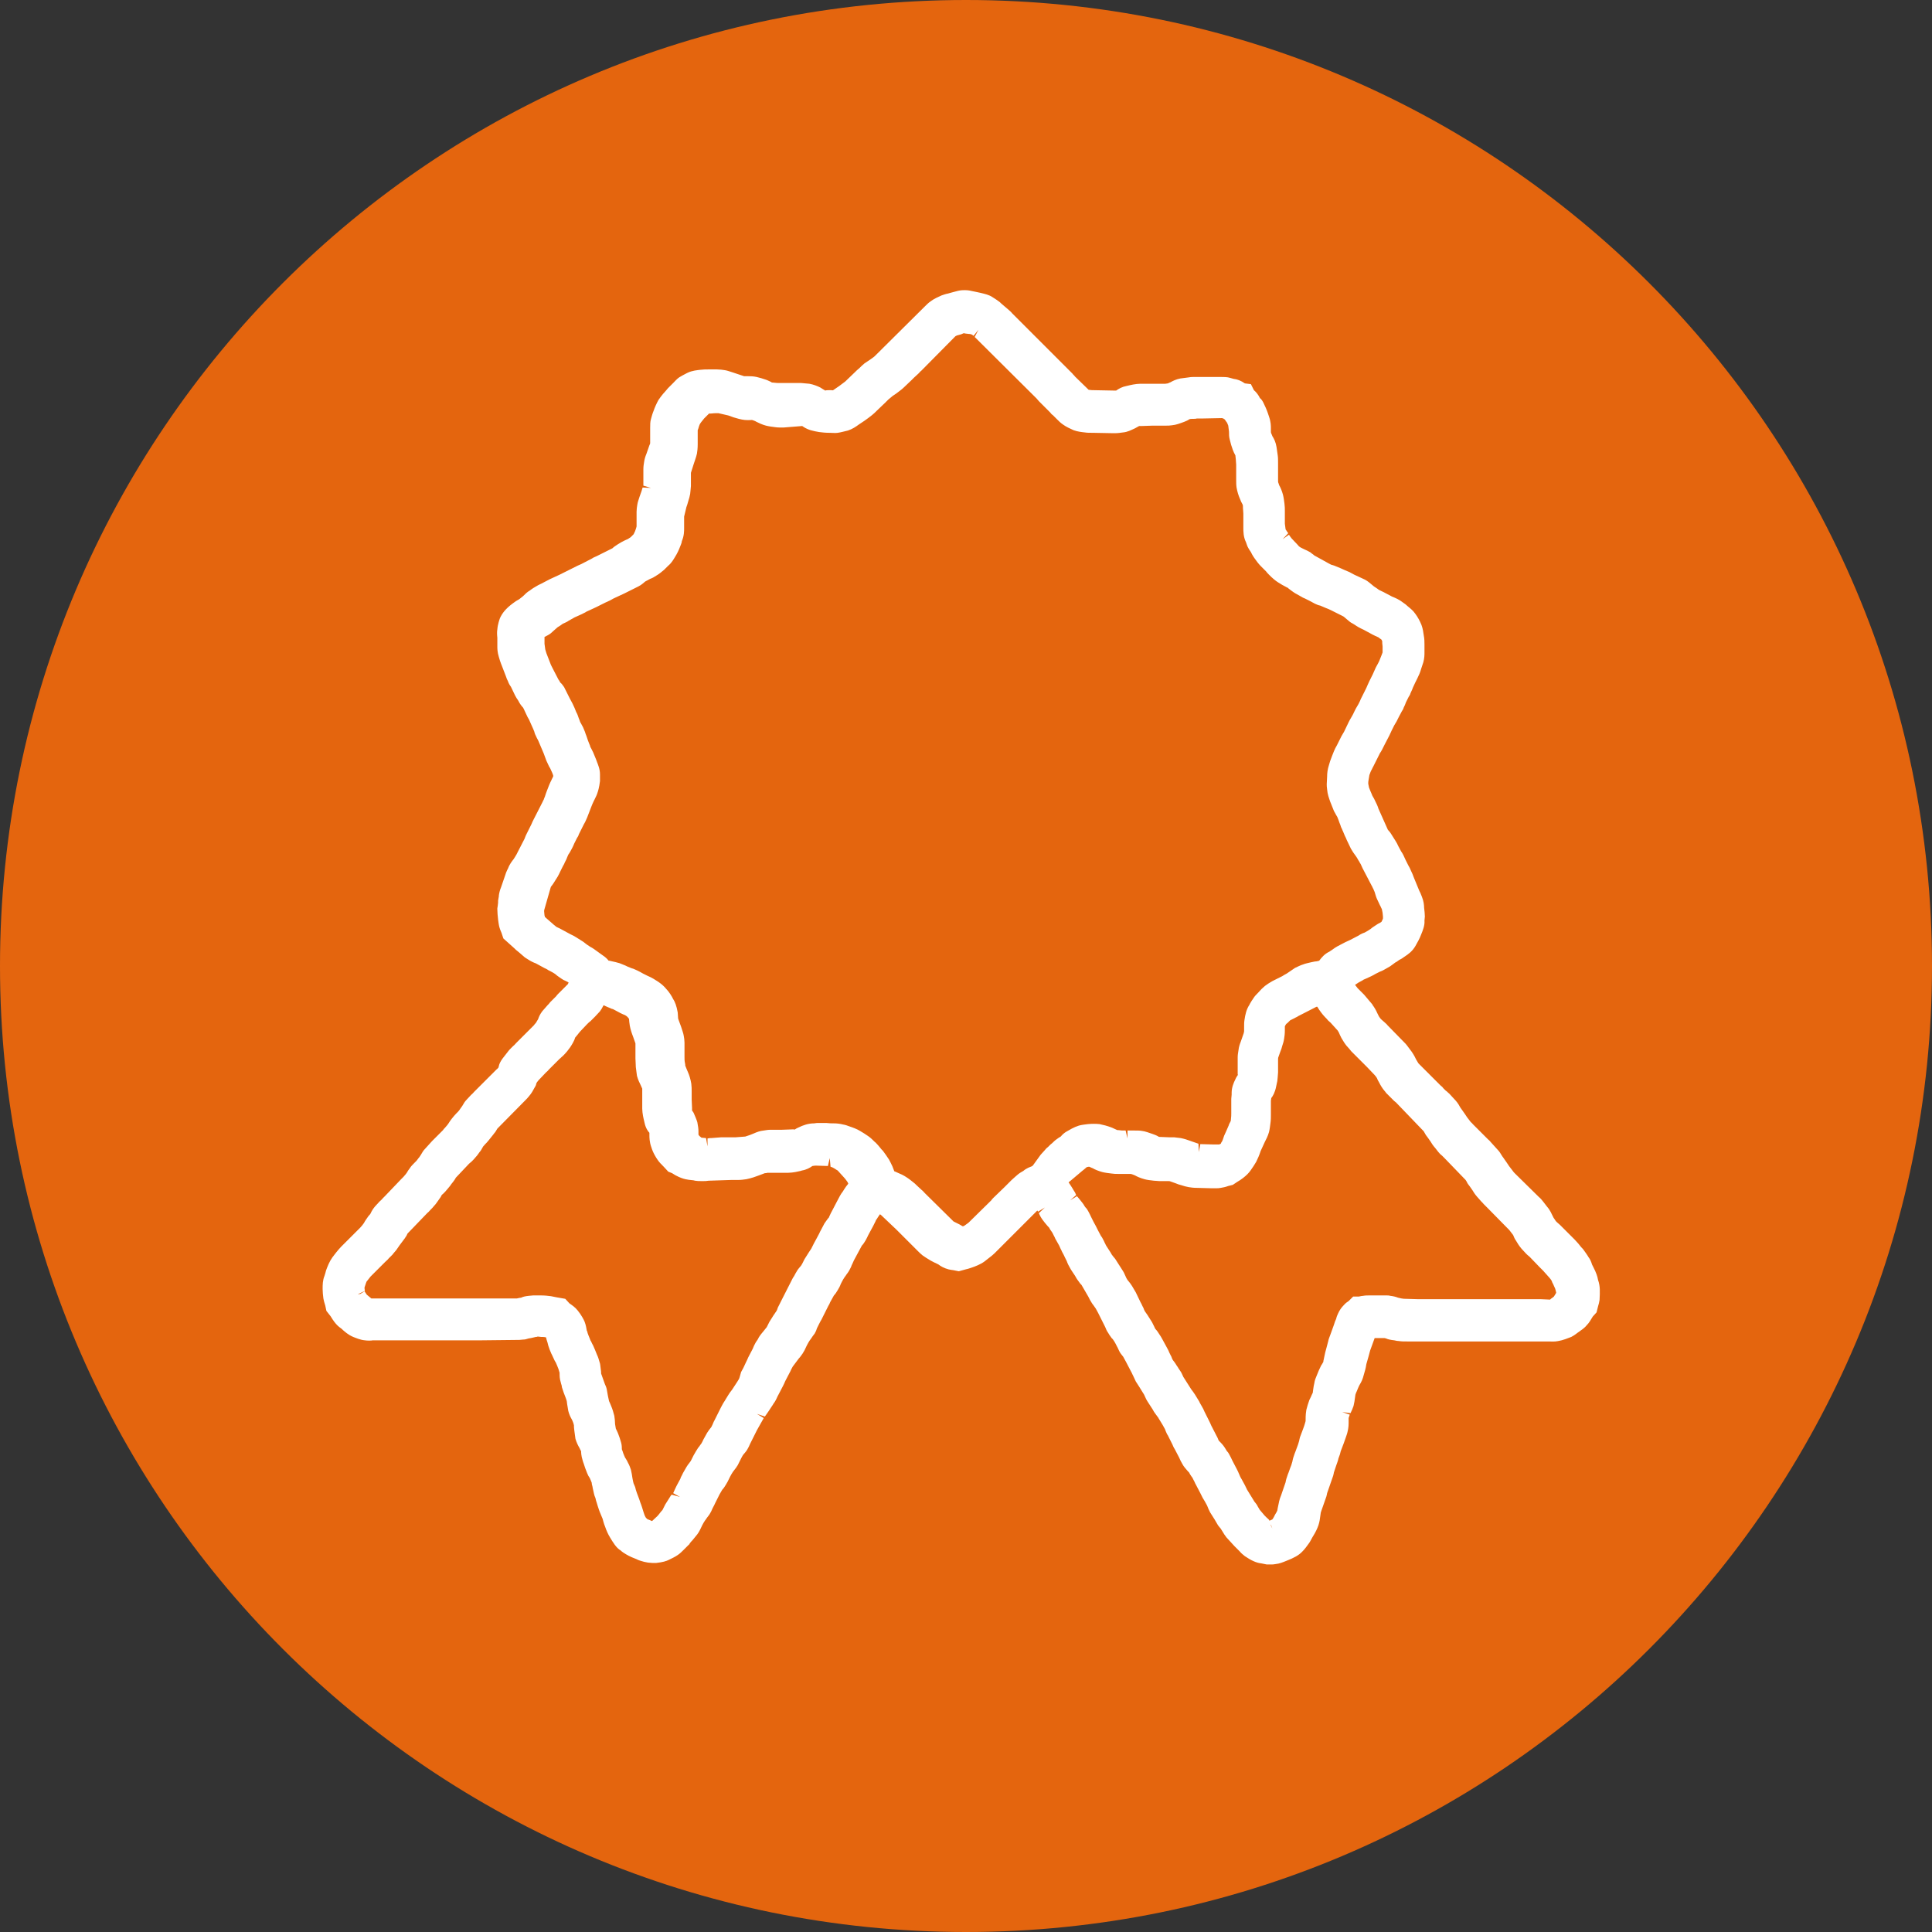
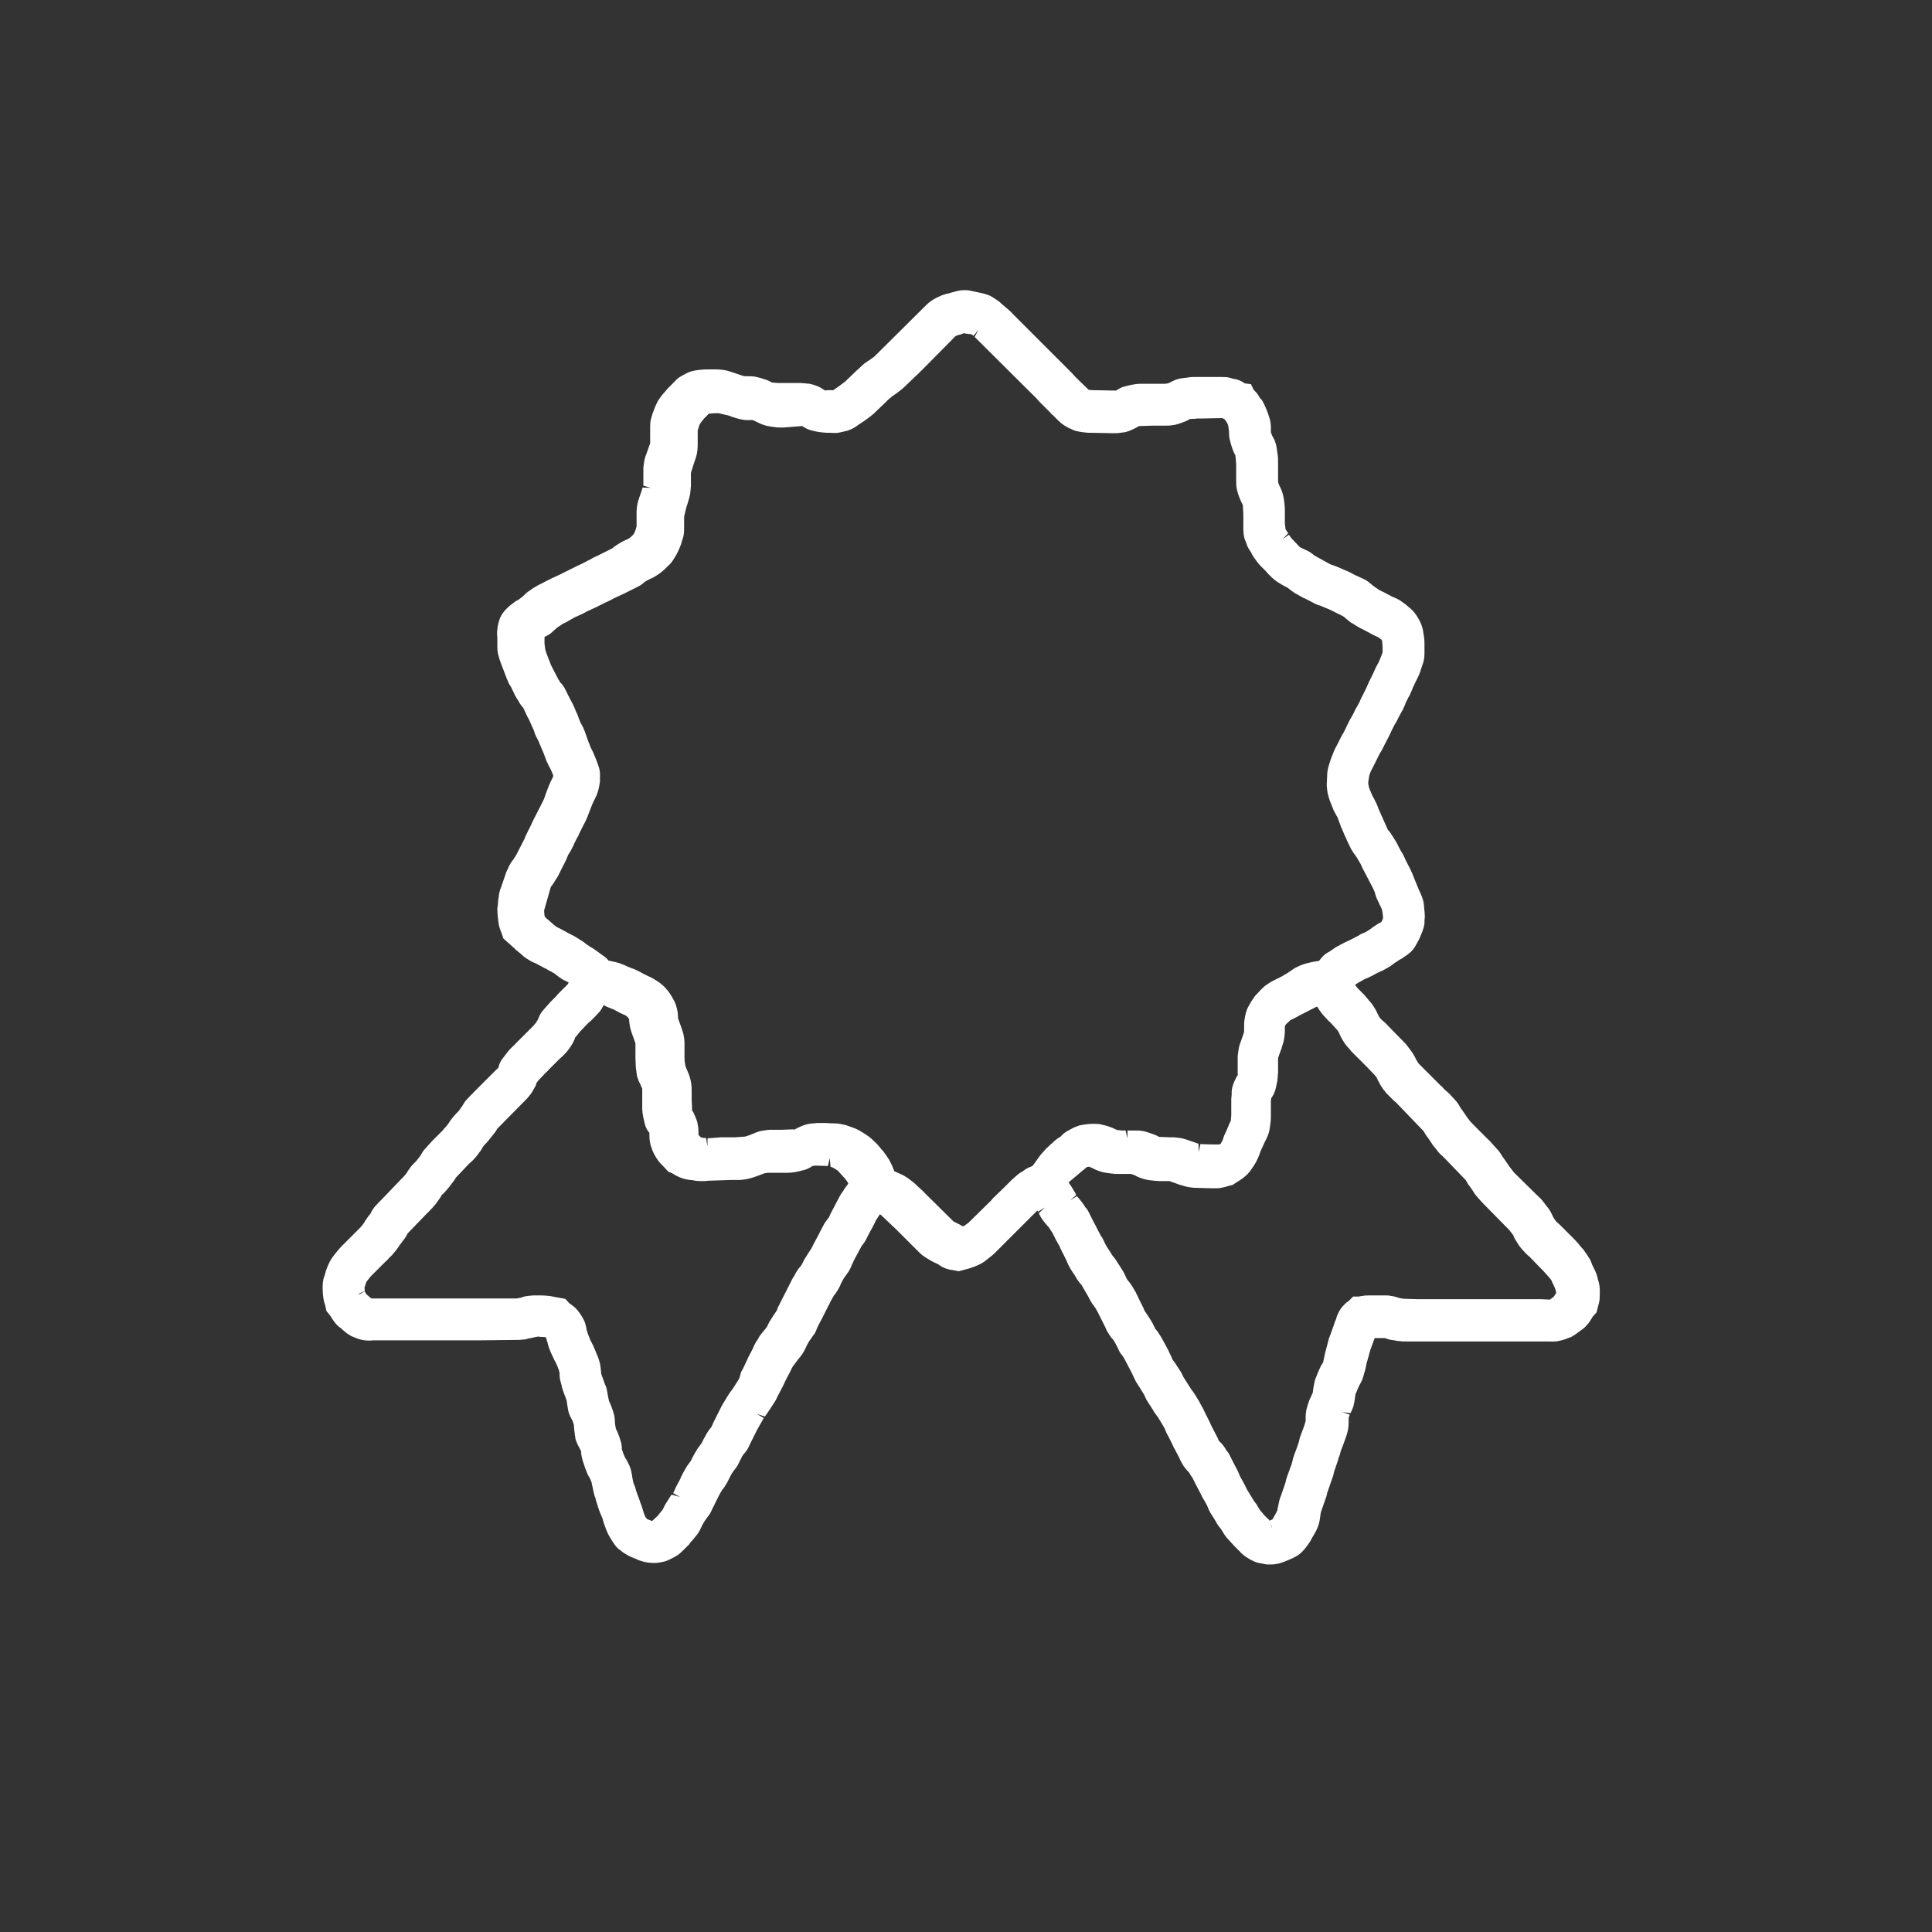
<svg xmlns="http://www.w3.org/2000/svg" version="1.1" baseProfile="tiny" id="Vrstva_1" x="0px" y="0px" viewBox="0 0 512 512" overflow="scroll" xml:space="preserve">
  <rect x="0" y="0" width="512" height="512" fill="#333333" stroke="none" />
  <g>
    <g>
-       <path fill="#E4650E" d="M512,256c0,141.4-114.6,256-256,256C114.6,512,0,397.4,0,256C0,114.6,114.6,0,256,0    C397.4,0,512,114.6,512,256z" />
-     </g>
+       </g>
    <path fill="#FFFFFF" d="M423.5,339.2c-0.1-0.5-0.2-1-0.4-1.5c-0.2-0.6-0.5-1.2-0.8-1.8l-0.4-0.8c-0.2-0.7-0.5-1.4-0.9-1.9   c-0.4-0.7-1-1.5-1.5-2.2c-0.3-0.3-0.6-0.6-0.8-0.9l-0.4-0.5c-0.3-0.3-0.6-0.7-1-1.1l-3.1-3.1c-0.2-0.2-0.5-0.5-0.8-0.8l-0.8-0.7   c-0.2-0.2-0.4-0.4-0.5-0.6c-0.1-0.2-0.2-0.3-0.4-0.6l-0.2-0.4c-0.3-0.6-0.7-1.6-1.5-2.5l-1-1.3c-0.4-0.5-0.7-0.9-1.2-1.3l-6.3-6.2   c-0.2-0.2-0.5-0.5-0.6-0.7l-1-1.3c-0.2-0.3-0.4-0.6-0.6-0.9c-0.2-0.3-0.5-0.7-0.7-1c-0.1-0.2-0.3-0.4-0.5-0.7   c-0.4-0.7-0.8-1.3-1.2-1.7l-1.9-2.1c-0.2-0.3-0.5-0.5-0.7-0.7l-3.9-3.9c-0.2-0.2-0.4-0.5-0.6-0.6l-1-1.3c-0.2-0.3-0.4-0.6-0.6-0.9   l-1.2-1.7c-0.2-0.4-0.6-1.1-1.2-1.8l-1.2-1.3c-0.3-0.3-0.5-0.6-0.8-0.8c-0.2-0.2-0.5-0.5-0.7-0.6l-0.6-0.6   c-0.2-0.3-0.4-0.5-0.7-0.7l-5.9-5.9l-0.6-1c-0.2-0.4-0.5-1.1-1.2-2.1c-0.4-0.5-0.8-1.1-1.2-1.6c-0.2-0.3-0.5-0.6-0.8-0.9l-4.4-4.5   c-0.2-0.3-0.5-0.5-0.8-0.8l-0.8-0.7c-0.2-0.2-0.4-0.4-0.5-0.6c-0.1-0.1-0.2-0.3-0.3-0.5l-0.3-0.6c-0.3-0.7-0.7-1.4-1.2-2.1   c-0.1-0.1-0.1-0.1-0.1-0.2l0,0l-2.2-2.6l0,0c-0.2-0.2-0.5-0.5-0.9-0.9l-0.8-0.8l-0.7-0.9c0,0,0,0,0,0l0.9-0.6   c0.5-0.3,1-0.5,1.4-0.8l0.7-0.3c0.4-0.2,0.9-0.4,1.3-0.6c0.4-0.2,0.8-0.4,1.1-0.6l1.2-0.6c0.6-0.2,1.1-0.5,1.8-0.9   c0.6-0.3,1.2-0.7,1.7-1.1c0.3-0.2,0.6-0.5,0.9-0.6l0.7-0.5c0.4-0.2,0.8-0.4,1.3-0.8c1.1-0.7,2.2-1.5,3-2.9c0.5-0.9,1.1-1.9,1.5-3   c0.5-1.2,1-2.5,0.9-3.7c0-0.4,0.1-0.8,0.1-1.1c0-0.7-0.1-1.5-0.2-2.4c0-0.6-0.1-1.7-0.6-2.9c-0.2-0.6-0.5-1.2-0.7-1.6l-1.4-3.4   c-0.2-0.6-0.5-1.3-0.8-1.9c-0.2-0.5-0.4-0.9-0.7-1.4l-0.7-1.4c-0.2-0.4-0.4-0.9-0.6-1.3c-0.2-0.4-0.4-0.7-0.6-1l-0.7-1.3   c-0.2-0.5-0.5-1-0.8-1.5c-0.4-0.6-0.8-1.3-1.2-1.9c-0.2-0.3-0.4-0.6-0.8-1l-2.5-5.6c-0.2-0.7-0.5-1.3-0.8-1.9   c-0.2-0.5-0.5-1-0.8-1.5l-0.2-0.5c-0.2-0.5-0.5-1.1-0.7-1.7l-0.2-1c0-0.3,0-0.7,0.1-1.1l0.2-1.2c0.2-0.6,0.4-1.1,0.7-1.6   c0.1-0.2,0.1-0.3,0.3-0.6l1.8-3.6c0.2-0.3,0.4-0.6,0.6-1c0.2-0.4,0.4-0.8,0.6-1.2l1.3-2.5c0.2-0.4,0.4-0.9,0.6-1.3l0.7-1.4   c0.2-0.3,0.4-0.7,0.6-1c0.2-0.4,0.4-0.8,0.6-1.2l0.8-1.5c0.2-0.3,0.4-0.6,0.5-1c0.2-0.4,0.4-0.8,0.6-1.4l0.7-1.4   c0.2-0.3,0.4-0.6,0.5-1c0.2-0.5,0.5-1,0.6-1.4l0.6-1.3c0.2-0.4,0.4-0.8,0.6-1.2c0.4-0.8,0.8-1.7,1-2.5c0.2-0.5,0.3-1,0.6-1.8   c0.3-1.1,0.3-2,0.3-2.7c0-0.6,0-1.1,0-2c0-0.7,0-1.5-0.2-2.5c-0.1-0.7-0.2-1.6-0.6-2.7c-0.4-1-1-2.1-1.6-2.9c-0.6-0.9-1.4-1.5-2-2   c-0.4-0.4-0.8-0.7-1.4-1.1c-0.9-0.7-1.8-1.1-2.8-1.5l-1.7-0.9c-0.3-0.2-0.6-0.3-1.2-0.6c-0.2-0.1-0.4-0.2-0.6-0.3l-0.4-0.3   c-0.3-0.2-0.6-0.4-0.9-0.6l-0.6-0.5c-0.4-0.3-1-0.9-1.8-1.3c-0.5-0.2-1-0.5-1.5-0.7l-1.3-0.6c-0.4-0.2-0.9-0.5-1.3-0.7   c-0.7-0.3-1.5-0.6-2.3-1l-1.7-0.7c-0.3-0.1-0.6-0.2-0.7-0.2c-0.2-0.1-0.5-0.2-0.8-0.4l-3.8-2.1c-0.3-0.3-0.7-0.5-1-0.8   c-0.5-0.3-1.1-0.6-1.8-0.9l-0.6-0.3c-0.2-0.1-0.4-0.2-0.5-0.3c-0.2-0.1-0.3-0.3-0.4-0.4l-1.7-1.8c-0.2-0.3-0.5-0.6-0.7-1l-1.7,1.2   l1.5-1.6l-0.3-0.4c-0.2-0.3-0.3-0.5-0.4-0.6l-0.2-1.5c0-0.4,0-0.9,0-1.1l0-2.2c0-0.6,0-1.3-0.1-2c-0.1-0.8-0.2-1.6-0.4-2.4   c-0.3-1.1-0.7-2-1-2.5l-0.2-0.6c-0.1-0.2-0.1-0.3-0.1-0.8l0-1.3c0-0.4,0-0.8,0-1.2l0-2c0-0.7,0-1.5-0.1-2.1   c-0.1-0.7-0.2-1.4-0.3-2.1c-0.2-1.3-0.7-2.3-1.1-2.9l-0.2-0.5c-0.1-0.2-0.2-0.4-0.2-0.7l0-0.9c0-0.6,0-1.7-0.5-3.1l-0.3-0.9   c-0.3-0.9-0.8-2-1.2-2.8c-0.2-0.4-0.5-0.9-0.9-1.2c-0.4-0.8-0.9-1.5-1.6-2.1l-0.8-1.6l-1.6-0.2c-1-0.7-2-1.1-3-1.2   c-0.6-0.2-1.1-0.3-1.5-0.4c-0.7-0.1-1.5-0.1-2.5-0.1l-4.4,0c-0.4,0-0.9,0-1.3,0l-0.5,0c-0.5,0-1.1,0-1.6,0.1   c-0.8,0.1-1.6,0.2-2.3,0.3c-1.1,0.2-2.1,0.7-2.6,1c-0.1,0-0.2,0.1-0.7,0.3l-0.7,0.1l-2.7,0c-0.6,0-1.1,0-1.6,0l-0.8,0   c-0.4,0-0.8,0-1.5,0c-0.6,0-1.3,0.1-1.9,0.2c-0.5,0.1-1,0.2-1.8,0.4c-1.1,0.2-2,0.7-2.7,1.2c-0.2,0-0.5,0-0.8,0l-5.2-0.1   c-0.3,0-0.7,0-1.3-0.1l-3.6-3.5c-0.2-0.3-0.5-0.5-0.7-0.8l-16-16c-0.2-0.3-0.5-0.5-0.8-0.8l-1.4-1.2c-0.2-0.2-0.5-0.4-0.7-0.6   l-0.3-0.3l0,0c-0.5-0.4-1.1-0.8-1.9-1.3c-1-0.7-2.1-0.9-3.3-1.2c-0.5-0.1-1-0.2-1.4-0.3l-0.5-0.1c-0.5-0.1-1.2-0.3-2-0.3l-0.5,0   c-0.7,0-1.3,0.1-2,0.3c-0.5,0.1-1,0.3-1.5,0.4l-0.7,0.2c-0.6,0.1-1.1,0.3-1.7,0.5c-0.9,0.4-2,0.9-2.8,1.5c-0.6,0.4-1.1,0.9-1.6,1.4   l-13.3,13.2c-0.3,0.3-0.7,0.5-1.2,0.9c-0.5,0.3-1,0.7-1.5,1c-0.5,0.4-1,0.9-1.4,1.3c-0.4,0.3-0.8,0.7-1.1,1l-2.6,2.5   c-0.4,0.3-0.9,0.7-1.6,1.2l-1.6,1.1c-0.1,0-0.2,0.1-0.4,0l-0.7,0c-0.3,0-0.7,0-1,0.1c-0.4-0.2-0.8-0.5-1.3-0.8   c-0.8-0.4-1.8-0.8-2.9-1c-0.7-0.1-1.5-0.1-2.2-0.2l-0.7,0l-2.6,0l-2.5,0c-0.4,0-0.8,0-1.5-0.1c-0.3,0-0.5,0-0.7-0.2   c-0.5-0.2-1-0.5-1.4-0.6c-0.8-0.3-1.6-0.5-2.4-0.7c-0.9-0.2-1.7-0.2-2.3-0.2l-1,0l-3-1c-0.7-0.2-1.4-0.5-2.1-0.6   c-0.6-0.1-1.4-0.2-2.1-0.2h-0.5c-0.4,0-0.8,0-1.1,0l-0.7,0c-0.6,0-1.3,0-2.1,0.1c-0.8,0.1-2.2,0.2-3.4,0.8l-0.4,0.2   c-0.6,0.3-1.3,0.7-1.8,1c-0.6,0.4-1.1,1-1.6,1.5l-1.4,1.4c-0.3,0.4-0.6,0.7-1.3,1.5c-0.4,0.5-0.8,1-1.2,1.6c-0.5,0.9-1,2-1.3,2.9   c-0.3,0.7-0.5,1.5-0.7,2.2c-0.2,0.7-0.2,1.5-0.2,2.3c0,0.4,0,0.9,0,1.2v0.5l0,2.3c0,0.2-0.1,0.4-0.2,0.6l-0.8,2.3   c-0.3,0.7-0.5,1.4-0.6,2.1c-0.1,0.6-0.2,1.2-0.2,2c0,0.3,0,0.7,0,1.2v0.6l0,1.9c0,0.2,0,0.5,0,0.6l2,0.6l-2.2-0.1   c-0.1,0.3-0.2,0.6-0.3,1l-0.5,1.4c-0.2,0.7-0.5,1.4-0.6,2.1c-0.1,0.6-0.2,1.3-0.2,1.9c0,0.4,0,0.9,0,1.3v0.5l0,2.1   c-0.1,0.3-0.1,0.5-0.2,0.7c-0.1,0.4-0.3,0.8-0.5,1.2c0,0.1-0.1,0.2-0.2,0.3c-0.2,0.2-0.4,0.4-0.6,0.6c-0.2,0.2-0.5,0.3-0.7,0.5   c-0.3,0.1-0.6,0.3-0.9,0.4c-0.6,0.3-1.2,0.6-1.8,1c-0.6,0.4-1.1,0.7-1.5,1.1l-4.2,2.1c-0.4,0.2-0.8,0.3-1.2,0.6l-2.5,1.3   c-0.4,0.2-0.8,0.4-1.3,0.6l-3.6,1.8c-0.4,0.2-0.8,0.4-1.2,0.6l-1.3,0.6c-0.4,0.2-0.9,0.4-1.3,0.6l-2.3,1.2c-0.5,0.2-1,0.5-1.5,0.8   c-0.4,0.2-0.8,0.5-1.1,0.7l-0.4,0.3c-0.7,0.4-1.2,0.9-1.8,1.5l-1,0.8c-0.6,0.3-1.2,0.7-1.7,1.1c-1.9,1.4-2.8,2.6-3.4,3.9   c-0.1,0.3-0.6,1.6-0.7,3c-0.1,0.6-0.1,1.3,0,2.2c0,0.5,0,1.1,0,1.9l0,0.4c0,0.6,0,1.5,0.4,2.8l0.3,1c0.2,0.6,0.4,1.1,0.6,1.6l1,2.6   c0.1,0.4,0.3,0.8,0.5,1.2c0.2,0.6,0.5,1.1,0.8,1.5l1.1,2.3c0.2,0.3,0.3,0.6,0.6,1l0.2,0.3c0.5,1,1,1.6,1.3,1.9   c0.1,0.2,0.2,0.3,0.4,0.8l0.8,1.7c0.1,0.2,0.3,0.5,0.4,0.7c0.3,0.6,0.5,1.2,0.8,1.8c0.2,0.4,0.4,0.9,0.6,1.4   c0.1,0.5,0.3,0.9,0.5,1.3c0.2,0.5,0.5,0.9,0.6,1.2l1.4,3.3c0.2,0.6,0.5,1.3,0.7,1.9c0.2,0.5,0.5,1,0.7,1.5l0.3,0.5   c0.2,0.5,0.5,1,0.7,1.6l0.1,0.3l0,0.3c-0.1,0.1-0.1,0.2-0.2,0.4c-0.2,0.3-0.3,0.7-0.5,1c-0.3,0.6-0.5,1.2-0.7,1.7   c-0.1,0.3-0.3,0.7-0.5,1.3l-0.2,0.6c-0.1,0.4-0.3,0.7-0.4,1.1c-0.1,0.2-0.2,0.3-0.3,0.6l-2.4,4.7c-0.2,0.4-0.4,0.8-0.6,1.3   l-1.2,2.4c-0.2,0.4-0.4,0.8-0.6,1.4l-1.8,3.5c-0.1,0.2-0.2,0.4-0.3,0.6c-0.2,0.4-0.5,0.8-0.8,1.3c-0.4,0.5-1.1,1.4-1.5,2.5   l-0.2,0.4c-0.1,0.3-0.3,0.6-0.4,1l-1.2,3.5c-0.3,0.7-0.5,1.5-0.6,2.2c0,0,0,0.1,0,0.1l0,0.1c-0.1,0.4-0.1,0.8-0.2,1.2l0,0.5   c0,0.3-0.1,0.6-0.1,0.9l-0.1,0.6l0,0c0,0.1,0,0.2,0,0.3c0,0.8,0.1,1.7,0.2,2.7c0.1,0.7,0.2,1.6,0.4,2.2c0.1,0.4,0.3,0.8,0.5,1.3   l0.5,1.5l2.9,2.6c0.3,0.3,0.6,0.6,0.9,0.8c0.4,0.3,0.8,0.7,1.4,1.2c0.4,0.4,0.9,0.7,1.4,1c0.6,0.4,1.4,0.8,2,1l2.2,1.2   c0.4,0.2,0.7,0.3,1.1,0.6c0.2,0.1,0.4,0.2,0.6,0.3c0.4,0.2,0.9,0.5,1.2,0.7l0.6,0.5c0.3,0.2,0.7,0.5,1,0.7c0.4,0.3,0.8,0.5,1.3,0.7   l0.4,0.2c0.1,0.1,0.2,0.1,0.3,0.2c-0.1,0.1-0.1,0.2-0.2,0.4l-2.5,2.5c-0.2,0.2-0.5,0.5-0.6,0.7l-1.3,1.3c-0.1,0.1-0.1,0.1-0.2,0.2   l-0.1,0.1c-0.2,0.3-0.5,0.6-0.7,0.8l-1.4,1.6l0,0c-0.6,0.8-0.9,1.5-1.1,2.1l-0.6,1c-0.2,0.2-0.4,0.4-0.5,0.6l-0.9,0.9   c-0.2,0.2-0.5,0.5-0.7,0.7l-3.1,3.1c-0.3,0.3-0.5,0.6-0.8,0.8l-0.6,0.6c-0.3,0.3-0.6,0.6-0.8,0.9c-0.4,0.5-0.8,1-1.4,1.8   c-0.6,0.8-0.9,1.5-1,2l-0.1,0.4c-0.2,0.2-0.3,0.4-0.5,0.5l-5.2,5.2c-0.3,0.3-0.5,0.5-0.7,0.7c-0.3,0.3-0.5,0.6-0.8,0.8l-1.3,1.4   c-0.4,0.4-0.7,0.9-1.1,1.6l-0.5,0.7c-0.2,0.3-0.4,0.6-0.6,0.8c-0.2,0.2-0.3,0.3-0.5,0.5c-0.4,0.4-0.8,0.9-1.2,1.4   c-0.3,0.4-0.6,0.8-0.9,1.3l-0.3,0.4c-0.2,0.2-0.4,0.5-0.6,0.7c-0.2,0.2-0.4,0.4-0.5,0.6l-2.1,2.1c-0.3,0.3-0.5,0.5-0.8,0.8   l-1.9,2.1c-0.4,0.4-0.7,0.9-1.1,1.6l-0.4,0.6c-0.3,0.3-0.5,0.7-0.8,1l-0.5,0.5c-0.4,0.4-0.9,0.9-1.2,1.4c-0.3,0.4-0.6,0.8-0.8,1.2   l-0.3,0.4c-0.2,0.2-0.4,0.5-0.6,0.7c-0.2,0.2-0.4,0.4-0.6,0.6L102,317c-0.2,0.2-0.4,0.4-0.6,0.6c-0.2,0.3-0.5,0.5-0.8,0.8l-1.2,1.3   c-0.5,0.6-0.9,1.2-1.2,1.9c-0.1,0.2-0.3,0.4-0.5,0.6l-0.7,1c-0.2,0.3-0.4,0.6-0.6,1c-0.1,0.1-0.2,0.2-0.3,0.4l-0.6,0.7   c-0.2,0.2-0.4,0.4-0.6,0.6l-2.7,2.7c-0.2,0.2-0.5,0.5-0.6,0.6l-1.2,1.2c-0.4,0.4-0.8,0.9-1.3,1.5c-0.2,0.3-0.5,0.6-1,1.3   c-0.8,1.1-1.3,2.4-1.7,3.5c-0.1,0.4-0.2,0.8-0.4,1.4c-0.5,1.2-0.5,2.4-0.5,3.5c0,0.8,0.1,1.7,0.2,2.5c0.1,0.5,0.2,1,0.5,1.9   l0.3,1.4l1.1,1.4c0.3,0.5,0.8,1.3,1.4,2c0.6,0.7,1.2,1.1,1.6,1.4l0.3,0.3c0.5,0.4,1.3,1.2,2.7,1.8c0.8,0.3,1.9,0.8,3.1,0.9   c0.6,0.1,1.7,0.1,2.1,0c0.6,0,1.3,0,1.8,0l27,0l9.2-0.1c0.6,0,1.2,0,1.8-0.1c0.5,0,0.9-0.1,1.5-0.3c0.8-0.1,1.4-0.3,1.9-0.4   c0.2,0,0.3,0,0.5-0.1l0.9,0.1c0.4,0,0.8,0,1.2,0.1l0.1,0c0.1,0.4,0.2,0.9,0.4,1.4l0.2,0.8c0.2,0.7,0.5,1.4,0.8,2.1l0.2,0.4   c0.2,0.5,0.5,1,0.7,1.5l0.3,0.5c0.2,0.5,0.5,1.1,0.7,1.7c0.1,0.3,0.2,0.6,0.3,1v0.2c0,0.5,0,1.4,0.3,2.3l0.1,0.4   c0.1,0.3,0.2,0.6,0.2,0.9c0.2,0.5,0.3,1,0.5,1.5l0.5,1.3c0.1,0.3,0.2,0.5,0.3,0.9l0.1,0.8c0.1,0.6,0.2,1.2,0.3,1.8   c0.2,0.8,0.5,1.5,0.9,2.2l0.2,0.4c0.2,0.4,0.3,0.8,0.4,1.2c0,0.3,0,0.7,0.1,1.4c0.1,0.7,0.2,1.5,0.3,2.2c0.3,1,0.7,1.8,1,2.3   l0.2,0.4c0.1,0.3,0.3,0.6,0.3,0.5c0,0.4,0,1.2,0.4,2.5c0.1,0.3,0.2,0.7,0.3,0.9c0.2,0.7,0.5,1.5,0.9,2.5c0.2,0.5,0.4,0.9,0.7,1.3   l0.3,0.7c0.1,0.2,0.1,0.3,0.2,0.5c0,0.3,0.1,0.7,0.2,1c0.1,0.7,0.3,1.3,0.4,1.9c0.1,0.4,0.2,0.8,0.4,1.2c0.1,0.3,0.1,0.6,0.3,1.1   l0.3,1c0.2,0.6,0.4,1.3,0.8,2.2l0.5,1.2c0.1,0.5,0.3,1,0.4,1.4l0.3,0.8c0.3,0.9,0.8,2,1.3,2.8c0.8,1.3,1.6,2.7,2.8,3.4   c0.4,0.4,0.9,0.7,1.4,1c1,0.6,2,1,2.8,1.3l0.4,0.2c0.2,0.1,0.6,0.2,0.9,0.3l0.7,0.2l0,0c0.3,0.1,0.7,0.1,1,0.2   c0.4,0,0.8,0.1,1.2,0.1c0.3,0,0.6,0,1,0c1.8-0.2,2.7-0.5,3.3-0.8c0.8-0.4,1.7-0.8,2.4-1.3c0.6-0.4,1.1-0.9,1.6-1.4l0.5-0.5   c0.3-0.3,0.6-0.6,0.9-0.9c0.1,0,0.1-0.1,0.1-0.1h0l0.1-0.2c0.2-0.3,0.5-0.6,0.7-0.8l1.3-1.6l0,0c0.6-0.8,0.9-1.6,1.3-2.4   c0.2-0.4,0.5-0.9,0.7-1.2l0.3-0.4c0.3-0.5,0.7-0.9,1-1.4c0.3-0.5,0.5-0.9,0.7-1.4l0.2-0.4c0.2-0.3,0.3-0.6,0.5-1l1.2-2.4l0.7-1.2   c0.4-0.4,0.7-0.9,1-1.4c0.3-0.5,0.6-1,0.9-1.7l0.2-0.4c0.2-0.4,0.5-0.9,0.7-1.2l0.3-0.4c0.4-0.5,0.7-0.9,1-1.4   c0.2-0.4,0.4-0.8,0.6-1.2l0.2-0.4c0.2-0.4,0.4-0.8,0.6-1.1c0.4-0.5,0.8-0.9,1.1-1.4c0.3-0.5,0.6-1.1,0.8-1.6l1.2-2.4   c0.2-0.4,0.4-0.8,0.6-1.2l1.8-3.2l-1.8-1.1l2.1,0.7c0.2-0.3,0.5-0.7,0.7-1c0.2-0.3,0.5-0.7,0.8-1.2l0.6-0.9   c0.2-0.4,0.5-0.7,0.7-1.1c0.3-0.5,0.5-1.1,0.8-1.6l1.2-2.3c0.2-0.4,0.4-0.8,0.6-1.3l1.2-2.3c0.2-0.3,0.3-0.7,0.6-1.2   c0.1-0.2,0.2-0.4,0.3-0.5l1.5-2c0.4-0.4,0.7-0.9,1-1.3c0.4-0.6,0.7-1.2,1-1.9l0.2-0.4c0.2-0.4,0.5-0.9,0.7-1.2l0.3-0.4   c0.3-0.5,0.7-1,1-1.4c0.3-0.5,0.5-1,0.6-1.4l0.6-1.2c0.2-0.4,0.4-0.8,0.6-1.1l1.8-3.6c0.2-0.3,0.4-0.7,0.5-1l1-1.8   c0.4-0.4,0.7-0.9,1-1.4c0.3-0.5,0.6-1,0.8-1.6l0.3-0.6c0.2-0.4,0.5-0.9,0.7-1.2l0.3-0.4c0.3-0.5,0.7-0.9,1-1.5   c0.2-0.4,0.5-0.9,0.6-1.3l0.2-0.4c0.1-0.3,0.3-0.6,0.4-0.9l2.1-3.9c0.4-0.4,0.7-0.9,1-1.4c0.3-0.5,0.5-1,0.7-1.4l1.3-2.4   c0.2-0.4,0.4-0.8,0.6-1.2c0.1-0.3,0.2-0.5,0.4-0.7l0.3-0.5c0.2-0.2,0.3-0.5,0.5-0.7c0.2,0.1,0.3,0.2,0.4,0.3l4,3.8   c0.2,0.2,0.5,0.5,0.7,0.7l4.9,4.9c0.4,0.4,0.8,0.8,1.3,1.2c0.6,0.4,1.3,0.9,2.2,1.4c0.6,0.3,1.1,0.6,1.6,0.8l0.4,0.2   c0.5,0.4,1.5,1,2.7,1.3c0.5,0.1,1,0.2,1.2,0.2l1.5,0.3l1.8-0.5c0.4-0.1,0.9-0.2,1.4-0.4c1.2-0.4,2.5-0.9,3.6-1.7l1.4-1.1   c0.4-0.3,0.9-0.7,1.3-1.1l11.3-11.3c0.1,0.1,0.1,0.2,0.2,0.3l1.8-1.1l-1.6,1.5c0.3,0.7,0.7,1.4,1.1,1.9c0.3,0.4,0.6,0.8,1.3,1.6   l0.3,0.3c0.2,0.4,0.4,0.7,0.7,1.1l0.2,0.3c0.1,0.2,0.2,0.4,0.4,0.8c0.2,0.3,0.3,0.7,0.5,1l0.9,1.6c0.1,0.2,0.2,0.5,0.4,0.9   c0.2,0.3,0.3,0.7,0.5,1c0.2,0.4,0.4,0.7,0.6,1.2l0.5,1c0.2,0.6,0.5,1.2,0.8,1.7c0.2,0.4,0.4,0.7,0.6,1l0.6,0.9   c0.3,0.4,0.5,0.9,0.8,1.3c0.2,0.3,0.5,0.7,0.8,1.1c0.1,0.1,0.2,0.2,0.3,0.3l1.8,3.1c0.3,0.6,0.6,1.2,1,1.8c0.3,0.4,0.6,0.8,1,1.4   c0.2,0.4,0.4,0.7,0.6,1.1l1.9,3.8c0.2,0.5,0.4,1,0.7,1.4c0.3,0.5,0.6,1,1,1.5l0.3,0.3c0.3,0.4,0.6,0.9,0.8,1.3l0.3,0.6   c0.3,0.5,0.5,1.1,0.8,1.6c0.3,0.5,0.7,0.9,0.9,1.2l0.1,0.2c0.2,0.4,0.4,0.7,0.6,1.1l1.3,2.5c0.2,0.3,0.3,0.6,0.4,0.8l0.2,0.4   c0.2,0.5,0.5,1,0.7,1.5c0.3,0.5,0.6,0.9,0.9,1.4l1.3,2.1c0.3,0.6,0.5,1.2,0.9,1.8l1.1,1.7c0.3,0.4,0.5,0.9,0.8,1.3   c0.2,0.3,0.5,0.7,0.8,1.1c0.1,0.1,0.2,0.2,0.2,0.3l1.1,1.8c0.2,0.3,0.3,0.6,0.5,0.9c0.1,0.2,0.2,0.3,0.3,0.7   c0.2,0.4,0.3,0.8,0.6,1.2l1.2,2.4c0.2,0.4,0.3,0.8,0.6,1.2l1.2,2.3c0.2,0.5,0.5,1.1,0.8,1.6c0.4,0.8,1,1.4,1.5,2l0.3,0.3   c0.2,0.4,0.4,0.7,0.6,1l0.3,0.4c0.1,0.2,0.2,0.4,0.4,0.8c0.2,0.3,0.3,0.7,0.5,1l1.2,2.3c0.2,0.4,0.4,0.8,0.6,1.2   c0.2,0.3,0.4,0.7,0.6,1l0.6,1.1c0.2,0.6,0.5,1.2,0.8,1.8l1.2,1.9c0.2,0.4,0.5,0.8,0.7,1.2c0.2,0.4,0.5,0.7,0.9,1.2l0.5,0.8   c0.3,0.5,0.6,1,1,1.5c0.3,0.3,0.5,0.6,1.1,1.2l1,1.1c0.4,0.4,0.8,0.8,1.4,1.4c0.4,0.5,0.9,0.9,1.4,1.3c1.6,1.1,3.1,1.8,4.3,1.9   c0.5,0.1,1,0.2,1.5,0.3c0.3,0,0.7,0,1.1,0c0.4,0,0.8,0,1.2-0.1c1.1-0.1,2-0.5,3-0.9c1.8-0.7,3.2-1.4,4.2-2.5c0.6-0.6,1.1-1.3,1.6-2   c0.4-0.5,0.7-1.2,1-1.7l0.3-0.5c0.5-0.8,1-1.8,1.3-2.7c0.3-0.9,0.4-1.7,0.5-2.5l0.1-0.7c0-0.2,0.1-0.3,0.2-0.7l1.3-3.7   c0.1-0.4,0.2-0.8,0.2-0.9l1.6-4.6c0.1-0.4,0.2-0.8,0.2-0.9l0.6-1.8c0.2-0.6,0.5-1.3,0.6-1.9l0.4-1.1c0.1-0.4,0.2-0.8,0.2-0.8   l0.8-2.1c0.2-0.6,0.4-1.1,0.6-1.7c0.1-0.3,0.2-0.6,0.3-0.9l0.1-0.4c0.3-1.1,0.3-2.1,0.3-2.7c0-0.3,0-0.6,0-0.9c0-0.2,0.1-0.4,0.3-1   l-2-0.7l2.2,0.3c0.3-0.6,0.6-1.3,0.8-1.9c0.2-0.8,0.3-1.5,0.4-2.3l0.1-0.7c0.1-0.3,0.2-0.6,0.4-1c0.2-0.5,0.4-1,0.6-1.4   c0.2-0.4,0.7-1.1,1-2.1c0.2-0.7,0.4-1.4,0.6-2.1c0.1-0.4,0.2-0.8,0.3-1.5l0.6-2.1c0.1-0.3,0.2-0.7,0.4-1.5l1.2-3.3c0,0,0,0,0,0   l2.6,0l0.4,0.1c0.4,0.2,1.2,0.4,2.2,0.5c0.4,0.1,0.9,0.2,1.3,0.2c0.6,0.1,1.2,0.1,2.2,0.1l2.8,0h0.5l31.4,0l1,0l1.7,0   c0.6,0,1.5,0.1,2.5-0.1c1.3-0.2,2.7-0.8,3.5-1.1c1-0.5,1.6-1.1,2.1-1.4l0.4-0.3c0.6-0.4,1.2-0.9,1.6-1.4c0.7-0.7,1.1-1.5,1.6-2.3   l1-1.1l0.4-1.6c0.2-0.6,0.3-1.1,0.4-1.7C424,342.3,424.1,340.9,423.5,339.2z M337.2,405.1l-0.4-0.8l-0.1-1.2   c-0.2-0.1-0.5-0.1-0.3-0.2c-0.2-0.3-0.5-0.5-0.7-0.7c-0.2-0.2-0.3-0.3-0.6-0.6l-1.1-1.3c-0.1-0.1-0.2-0.2-0.4-0.6   c-0.2-0.3-0.3-0.5-0.4-0.7c-0.2-0.4-0.5-0.7-0.8-1.1c-0.1-0.2-0.2-0.3-0.3-0.5l-1.6-2.6c-0.1-0.1-0.1-0.3-0.3-0.6   c-0.2-0.4-0.3-0.7-0.5-1c-0.2-0.3-0.3-0.6-0.6-1.1l-0.4-0.7c-0.1-0.2-0.2-0.5-0.3-0.7c-0.2-0.5-0.4-0.9-0.6-1.3l-1.2-2.3   c-0.2-0.5-0.5-1-0.8-1.6c-0.2-0.4-0.4-0.7-0.7-1l-0.3-0.5c-0.3-0.5-0.7-1.1-1.4-1.8l-0.4-0.4c-0.1-0.2-0.2-0.4-0.3-0.7l-1.7-3.3   c-0.2-0.5-0.4-0.9-0.6-1.3l-1.2-2.4c-0.2-0.5-0.4-0.9-0.7-1.4c-0.2-0.4-0.5-0.8-0.7-1.3l-1.1-1.8c-0.3-0.5-0.7-1-1-1.4l-2.1-3.3   c-0.3-0.6-0.5-1.2-0.9-1.7l-0.4-0.6c-0.2-0.4-0.5-0.7-0.7-1.1c-0.2-0.3-0.4-0.6-0.8-1.1l-0.2-0.4c-0.1-0.3-0.2-0.6-0.4-0.9   c-0.2-0.4-0.4-0.8-0.6-1.3l-0.7-1.3c-0.2-0.4-0.4-0.7-0.6-1.1c-0.3-0.5-0.5-1-1-1.7c-0.3-0.5-0.7-1.1-1.1-1.5   c-0.1-0.2-0.2-0.3-0.3-0.6c-0.2-0.4-0.4-0.8-0.6-1.2c-0.4-0.6-0.8-1.3-1.2-1.9c-0.2-0.3-0.4-0.6-0.7-1l-0.2-0.4   c-0.1-0.3-0.2-0.6-0.4-0.9c-0.2-0.4-0.4-0.9-0.6-1.2l-1.2-2.5c-0.3-0.5-0.6-1-1-1.7c-0.3-0.5-0.7-1-1.2-1.6   c-0.1-0.1-0.1-0.2-0.3-0.5c-0.2-0.4-0.3-0.7-0.5-1.1c-0.2-0.5-0.5-0.9-1-1.7l-0.9-1.4c-0.3-0.5-0.6-1-1-1.4l-0.3-0.4   c-0.2-0.2-0.3-0.5-0.5-0.8l-1.1-1.7c-0.1-0.2-0.2-0.3-0.3-0.6c-0.2-0.3-0.3-0.7-0.5-1c-0.2-0.4-0.4-0.8-0.6-1l-0.8-1.5   c-0.2-0.4-0.4-0.8-0.6-1.2c-0.2-0.4-0.4-0.7-0.6-1.1l-0.6-1.2c-0.2-0.5-0.5-1-0.8-1.6c-0.2-0.4-0.4-0.7-0.8-1.1l-0.2-0.3   c-0.3-0.6-0.8-1.1-1.4-1.9l-0.6-0.7l-1.8,1.1c0,0,0,0,0,0l1.6-1.4c-0.2-0.5-0.4-0.9-0.7-1.3c-0.2-0.4-0.5-0.8-0.8-1.3l-0.4-0.6   c0,0-0.1-0.1-0.1-0.1c0.1-0.2,0.2-0.3,0.4-0.4l3.2-2.7c0.3-0.2,0.6-0.5,1.2-1c0.2,0,0.3-0.1,0.6-0.1c0.2,0,0.3,0.1,0.5,0.2l0.5,0.2   c0.5,0.3,1.4,0.7,2.5,1c0.8,0.2,1.6,0.3,2.5,0.4c0.6,0.1,1.1,0.1,1.7,0.1l1.2,0l2.1,0c0.2,0,0.4,0.1,0.7,0.2l0.5,0.2   c0.5,0.3,1.4,0.7,2.5,1c0.7,0.2,1.6,0.3,2.5,0.4c0.5,0,1,0.1,1.4,0.1l0.6,0c0.2,0,0.5,0,0.7,0l1,0c0.2,0,0.5,0,0.7,0.1l1.4,0.5   c0.5,0.2,1,0.4,1.5,0.5c0.6,0.2,1.3,0.4,1.9,0.5c0.6,0.1,1.3,0.2,2.3,0.2l3.7,0.1l0.6,0l0.7,0c0.4,0,0.8,0,1.2-0.1   c0.6-0.1,1.2-0.2,2-0.5l1.2-0.3l1.2-0.8c0.5-0.3,1-0.6,1.5-1c0.9-0.7,1.5-1.3,2-2c0.5-0.7,1.1-1.6,1.5-2.3c0.4-0.8,0.8-1.7,1.2-2.9   l1.1-2.4c0.3-0.6,0.8-1.5,1.1-2.6c0.2-0.8,0.3-1.7,0.4-2.5c0.1-0.7,0.1-1.5,0.1-2.2c0-0.4,0-0.8,0-1.1v-0.8c0-0.4,0-0.8,0-1.1   l0-0.6l0.1-0.7c0.4-0.5,1-1.5,1.3-3.1c0.1-0.5,0.2-1,0.3-1.4c0.1-0.6,0.1-1.3,0.2-2.3c0-0.4,0-0.8,0-1.1l0-0.8c0-0.3,0-0.7,0-1   v-0.5c0-0.2,0-0.5,0.1-0.7l0.5-1.4c0.2-0.5,0.4-1,0.5-1.5c0.2-0.6,0.4-1.2,0.5-1.9c0.1-0.6,0.2-1.3,0.2-2.3c0-0.3,0-0.6,0-1   l0.2-0.4c0.1-0.2,0.2-0.3,0.5-0.5l0.4-0.4c0.1-0.1,0.2-0.2,0.3-0.3l1.2-0.6c0.3-0.2,0.7-0.3,0.9-0.5l4.5-2.3   c0.2-0.1,0.3-0.2,0.5-0.2c0,0,0.1,0,0.1,0c0.3,0.5,0.6,1,1,1.5c0.3,0.4,0.7,0.9,1.1,1.3l0.3,0.3c0.3,0.4,0.7,0.8,1.1,1.1l1.9,2.1   l0.3,0.5c0.2,0.5,0.4,0.9,0.7,1.5c0.4,0.7,0.9,1.5,1.4,2.1c0.4,0.4,0.8,0.9,1.2,1.4l3.6,3.6c0.2,0.2,0.5,0.5,0.6,0.6l2,2.1   c0.2,0.2,0.4,0.5,0.6,0.8c0.1,0.3,0.3,0.7,0.6,1.2c0.3,0.6,0.8,1.5,1.5,2.3c0.1,0.1,0.2,0.2,0.3,0.4h0l0.3,0.3   c0.1,0.1,0.3,0.3,0.4,0.4l1.5,1.5h0c0.2,0.1,0.3,0.3,0.4,0.3l7.4,7.7c0.1,0.2,0.3,0.5,0.4,0.7c0.2,0.4,0.5,0.7,0.7,1l0.7,1   c0.3,0.5,0.6,1,1.3,1.8c0.2,0.3,0.5,0.6,0.7,0.9c0.3,0.4,0.7,0.8,1.1,1.1c0.2,0.2,0.5,0.5,0.6,0.6l5.6,5.8c0.1,0.2,0.3,0.4,0.4,0.7   c0.2,0.4,0.5,0.7,0.7,1l0.7,1c0.3,0.5,0.6,1,1.2,1.7c0.3,0.3,0.5,0.6,0.8,0.9c0.3,0.4,0.7,0.7,1,1.1c0.2,0.2,0.4,0.4,1,1l5.8,5.9   l1,1.3c0.2,0.5,0.4,1,0.7,1.4c0.4,0.7,0.9,1.5,1.5,2.2c0.4,0.4,0.8,0.9,1.2,1.3c0.2,0.2,0.5,0.5,1,0.9l2.6,2.7   c0.2,0.2,0.4,0.4,0.7,0.7l0.3,0.3c0.2,0.2,0.4,0.5,0.8,0.9l0.8,0.9c0.2,0.2,0.4,0.5,0.6,0.8c0.1,0.3,0.2,0.6,0.4,0.9l0.4,0.9   c0.1,0.2,0.2,0.4,0.3,0.9c0.1,0.3,0.1,0.6,0.1,0.5l-0.1,0.2c-0.2,0.3-0.3,0.5-0.5,0.8l-0.5,0.4c-0.2,0.1-0.3,0.2-0.5,0.4   c-0.1,0-0.2,0-0.2,0l-2.2-0.1l-1,0l-1.3,0h-24.7h-2.5h-0.6h-1.8h-0.6l-3.4-0.1c-0.3,0-0.6,0-1.1-0.1c-0.3-0.1-0.6-0.1-0.9-0.2   c-0.5-0.2-1.2-0.4-2.1-0.5c-0.3-0.1-0.7-0.1-1-0.1c-0.3,0-0.6,0-0.8,0l-1.3,0c-0.6,0-1.2,0-1.8,0l-0.4,0c-0.6,0-1.3,0-1.8,0.1   c-0.3,0-0.7,0.1-1.2,0.2l-1.5,0l-1.2,1.2c-0.3,0.2-0.8,0.5-1.3,1.1c-0.6,0.6-1.1,1.3-1.5,2.2c-0.2,0.4-0.4,0.9-0.5,1.4   c-0.2,0.4-0.4,0.9-0.6,1.6l-0.9,2.5c-0.2,0.6-0.5,1.2-0.6,1.8l-0.5,1.9c-0.1,0.4-0.2,0.8-0.3,1.1c-0.1,0.5-0.2,1-0.3,1.4l-0.1,0.5   c-0.1,0.3-0.1,0.7-0.1,0.6c-0.2,0.4-0.4,0.7-0.6,1c-0.4,0.8-0.8,1.7-1.1,2.5c-0.3,0.7-0.6,1.4-0.7,2.2c-0.1,0.4-0.2,0.9-0.3,1.7   c0,0.2-0.1,0.5-0.1,0.8l-0.2,0.4c-0.2,0.5-0.4,0.9-0.7,1.5c-0.3,0.8-0.6,1.8-0.8,2.6c-0.1,0.6-0.2,1.3-0.2,2.7l0,0.3l-0.2,0.7   c-0.1,0.3-0.2,0.7-0.4,1.2l-0.9,2.4c-0.1,0.4-0.2,0.8-0.2,0.9l-0.3,1c-0.2,0.6-0.4,1.1-0.7,1.9l-0.2,0.5c-0.1,0.4-0.3,0.8-0.4,1.2   c-0.1,0.4-0.2,0.8-0.2,0.9l-0.3,1c-0.2,0.5-0.4,1-0.7,1.9l-0.2,0.5c-0.1,0.4-0.3,0.8-0.4,1.2c-0.1,0.4-0.2,0.7-0.2,0.9l-1.2,3.5   c-0.2,0.5-0.4,1-0.5,1.5c-0.1,0.5-0.2,1-0.4,1.9l-0.1,0.6c-0.1,0.3-0.3,0.6-0.6,1.1l-0.3,0.6c-0.1,0.2-0.2,0.3-0.3,0.5   c-0.1,0.1-0.1,0.2-0.2,0.2c-0.2,0.1-0.4,0.2-0.7,0.3L337.2,405.1L337.2,405.1z M99.8,344.1c-0.4,0-0.8,0-1.4,0   c-0.2-0.2-0.4-0.3-0.6-0.5l-0.6-0.5c-0.2-0.3-0.4-0.6-0.6-0.9l-1.1,0.7l-0.7,0.1l1.9-0.9c0-0.2-0.1-0.4-0.1-0.9l0.4-1.2   c0.1-0.2,0.1-0.3,0.1-0.3l1.1-1.4l3.9-3.9c0.3-0.3,0.6-0.5,0.9-0.9c0.3-0.3,0.7-0.7,1-1c0.2-0.3,0.5-0.6,1-1.2   c0.3-0.4,0.6-0.9,0.9-1.3l0.9-1.2c0.2-0.3,0.5-0.6,0.7-1c0.2-0.2,0.3-0.5,0.5-0.9l5.3-5.5c0.3-0.2,0.5-0.5,0.7-0.7   c0.4-0.4,0.8-0.8,1.1-1.2c0.4-0.4,0.7-0.9,1-1.3c0.2-0.3,0.5-0.7,0.7-1l0.2-0.4c0.1-0.2,0.3-0.3,0.5-0.5c0.3-0.3,0.7-0.7,1-1.1   c0.4-0.5,0.8-0.9,1.1-1.4l0.4-0.5c0.2-0.3,0.5-0.6,0.8-1.2l3.5-3.7c0.2-0.2,0.5-0.4,0.7-0.6c0.4-0.4,0.8-0.8,1.1-1.2   c0.4-0.4,0.7-0.9,1-1.3c0.3-0.3,0.5-0.7,0.9-1.4c0.1-0.2,0.3-0.3,0.5-0.6c0.3-0.3,0.7-0.7,1-1.1c0.4-0.5,0.8-1,1.2-1.5l0.3-0.4   c0.3-0.3,0.5-0.7,0.8-1.2l7.4-7.5c0.3-0.3,0.7-0.7,1-1.1c0.7-0.8,1.1-1.6,1.6-2.5c0.2-0.3,0.3-0.6,0.3-0.8l0.2-0.4   c0.2-0.2,0.3-0.4,0.4-0.5l2-2.1c0.2-0.2,0.5-0.4,0.7-0.7l2.9-2.9c0.3-0.2,0.5-0.5,0.8-0.7c0.4-0.4,0.8-0.8,1.2-1.3   c0.5-0.6,1-1.3,1.5-2.2c0.2-0.4,0.5-0.9,0.6-1.4c0.2-0.2,0.3-0.4,0.5-0.6l0.4-0.5c0.1-0.2,0.3-0.3,0.4-0.5l1.9-2   c0.3-0.3,0.6-0.6,0.9-0.8l1.2-1.2c0.5-0.5,0.9-1,1.3-1.4c0.3-0.4,0.6-0.9,0.9-1.5c0,0,0.1-0.1,0.1-0.1l0.4,0.2   c0.4,0.2,0.7,0.3,1.4,0.6c0.2,0.1,0.4,0.2,0.6,0.2l1.5,0.8c0.3,0.2,0.6,0.3,1.2,0.6c0.2,0.1,0.3,0.1,0.5,0.2   c0.2,0.1,0.5,0.3,0.7,0.5l0.4,0.5c0,0.4,0.1,1.1,0.2,1.8c0.1,0.5,0.2,1,0.4,1.6c0.1,0.4,0.3,0.8,0.5,1.4l0.6,1.7l0,0.5l0,0.5   c0,0.4,0,0.7,0,1.1l0,1.9c0,0.7,0.1,1.4,0.1,2.3c0.1,0.7,0.2,1.5,0.3,2.3c0.3,1.1,0.7,1.9,1,2.5l0.4,0.9l0,1.7c0,0.4,0,0.9,0,1.3   l0,0.7c0,0.4,0,0.8,0,1.6c0,0.6,0.1,1.3,0.2,1.9c0.1,0.5,0.2,1,0.4,1.8c0.3,1.5,1,2.4,1.3,2.7l0,0.6c0,0.6,0,1.8,0.5,3.2   c0.1,0.4,0.3,0.8,0.4,1.1c0.3,0.7,0.8,1.6,1.3,2.3c0.4,0.6,0.9,1.1,1.6,1.8l1.2,1.3l1,0.4c0.6,0.4,1.1,0.7,1.8,1   c0.9,0.4,1.6,0.6,2.3,0.7c0.4,0.1,0.9,0.1,1.6,0.2l0.4,0.1c0.6,0.1,1.1,0.1,1.7,0.1l0.5,0c0.4,0,0.8,0,1.4-0.1l6.1-0.2   c0.5,0,1,0,1.8,0c0.7,0,1.4-0.1,2.1-0.2c0.6-0.1,1.2-0.3,1.9-0.5c0.5-0.2,0.9-0.3,1.4-0.5l1.6-0.6c0.2,0,0.4,0,0.7-0.1l2.2,0   c0.4,0,0.7,0,1,0l0.7,0c0.4,0,0.8,0,1.6,0c0.6,0,1.3-0.1,1.9-0.2c0.4-0.1,0.9-0.2,1.4-0.3l0.3-0.1c1.2-0.2,2.1-0.7,2.8-1.2   c0.2,0,0.5-0.1,0.8-0.1l3.3,0.1l0.5-2.1l0.2,2.3c0.4,0.1,0.8,0.3,1.1,0.5c0.3,0.2,0.6,0.4,0.8,0.5l1.9,2.1c0.2,0.3,0.5,0.6,0.6,0.8   c0.1,0.1,0.2,0.3,0.3,0.6c-0.4,0.5-0.8,1-1.1,1.5l-0.3,0.5c-0.3,0.4-0.6,0.8-0.8,1.2c-0.3,0.5-0.5,1-0.9,1.7l-1.2,2.3   c-0.2,0.4-0.4,0.7-0.6,1.2c-0.1,0.2-0.2,0.4-0.2,0.5c-0.3,0.3-0.7,0.9-1.2,1.6l-0.9,1.7c-0.2,0.4-0.4,0.7-0.5,1l-0.8,1.5   c-0.2,0.4-0.4,0.7-0.6,1.1l-0.7,1.4c-0.2,0.3-0.4,0.6-0.6,0.9c-0.4,0.6-0.8,1.3-1.2,1.9c-0.2,0.4-0.4,0.8-0.6,1.2   c-0.1,0.2-0.2,0.3-0.3,0.5c-0.4,0.5-0.9,1-1.2,1.6l-0.3,0.5c-0.2,0.4-0.4,0.8-0.7,1.2l-3.1,6.1c-0.2,0.4-0.4,0.8-0.6,1.2   c-0.2,0.3-0.3,0.6-0.5,1.2l-0.3,0.5c-0.2,0.2-0.3,0.5-0.5,0.7c-0.4,0.6-0.8,1.3-1.2,1.9c-0.2,0.4-0.4,0.8-0.7,1.4l-0.8,1   c-0.3,0.4-0.8,0.9-1.3,1.7l-0.2,0.4c-0.2,0.4-0.5,0.7-0.7,1.1c-0.3,0.5-0.5,1-0.7,1.5l-1.2,2.3c-0.2,0.5-0.4,0.9-0.6,1.3l-0.7,1.5   c-0.2,0.4-0.4,0.7-0.6,1.1L196,365c-0.1,0.2-0.1,0.4-0.2,0.5c-0.1,0.2-0.2,0.3-0.3,0.5l-1.5,2.3c-0.4,0.5-0.7,0.9-1,1.4l-1.1,1.8   c-0.3,0.4-0.5,0.9-0.8,1.4c-0.2,0.4-0.4,0.8-0.6,1.2l-1.2,2.4c-0.2,0.3-0.3,0.7-0.5,1.1c-0.1,0.2-0.2,0.4-0.3,0.6   c-0.4,0.5-0.8,1-1.1,1.5c-0.3,0.6-0.7,1.2-1,1.8c-0.1,0.3-0.3,0.6-0.5,1l-0.3,0.4c-0.2,0.3-0.4,0.6-0.6,0.8c-0.4,0.6-0.8,1.3-1.2,2   c-0.2,0.4-0.4,0.8-0.6,1.2c-0.1,0.2-0.2,0.4-0.3,0.5c-0.4,0.5-0.8,1-1.4,2.1c-0.2,0.4-0.5,0.8-0.7,1.3c-0.2,0.4-0.4,0.7-0.5,1.1   l-0.7,1.3c-0.2,0.4-0.5,0.9-0.7,1.4l-0.5,1.1l1.8,1l-2.2-0.6c-0.2,0.2-0.4,0.5-0.5,0.7c-0.4,0.6-0.8,1.3-1.2,1.9   c-0.2,0.4-0.4,0.8-0.7,1.4c-0.1,0.2-0.3,0.3-0.5,0.6l-0.4,0.5c-0.1,0.2-0.3,0.3-0.4,0.5l-1.5,1.4l-0.7-0.3   c-0.2-0.1-0.5-0.2-0.4-0.1c-0.2-0.2-0.5-0.4-0.6-0.6c-0.2-0.3-0.3-0.6-0.5-1.2l-0.5-1.6c-0.1-0.4-0.3-0.8-0.4-1.1l-0.3-0.9   c-0.2-0.5-0.4-1.1-0.6-1.6l-0.3-0.9c-0.1-0.3-0.1-0.6-0.3-1c-0.1-0.2-0.2-0.5-0.3-0.7c-0.1-0.4-0.2-0.8-0.3-1.4   c-0.1-0.7-0.2-1.4-0.4-2.2c-0.2-0.6-0.4-1.2-0.8-1.9c-0.1-0.3-0.3-0.6-0.6-1.1c-0.1-0.1-0.2-0.3-0.4-0.8c-0.2-0.4-0.3-0.8-0.4-1.1   l-0.2-0.5c0-0.4,0-1.1-0.2-1.8c-0.2-0.8-0.5-1.6-0.8-2.4c-0.2-0.5-0.4-0.9-0.6-1.3l-0.2-1.2c0-0.7-0.1-1.5-0.2-2.2   c-0.2-0.8-0.5-1.8-0.8-2.5c-0.2-0.5-0.4-1-0.6-1.4l-0.3-1.4c-0.1-0.6-0.2-1.2-0.3-1.7c-0.1-0.5-0.3-1-0.5-1.4l-0.5-1.4   c-0.1-0.3-0.2-0.6-0.5-1.4c0-0.3,0-0.7-0.1-1.2c-0.1-0.6-0.1-1.3-0.3-1.8c-0.2-0.7-0.4-1.4-0.7-2c-0.3-0.8-0.7-1.7-1-2.4   c-0.2-0.4-0.4-0.7-0.6-1.2c-0.1-0.1-0.2-0.3-0.2-0.4l-0.2-0.5c-0.2-0.4-0.3-0.8-0.5-1.3c0-0.2-0.1-0.4-0.2-0.6   c-0.1-0.5-0.2-1.4-0.6-2.4c-0.2-0.5-0.9-1.8-1.8-2.9c-0.7-0.9-1.5-1.4-2.2-1.9l-1.1-1.2l-2.3-0.4c-0.5-0.1-1-0.2-1.5-0.3   c-0.8-0.1-1.6-0.2-2.8-0.2c-0.4,0-0.8,0-1.2,0l-0.7,0c-0.3,0-0.7,0.1-1.1,0.1c-0.9,0.1-1.5,0.2-2.1,0.5c-0.3,0-0.6,0.1-1.1,0.2   c-0.3,0-0.6,0-0.9,0L99.8,344.1z M212.6,112.9L212.6,112.9c0.4,0.3,1.2,0.8,2.2,1.1c0.7,0.2,1.6,0.4,2.3,0.5   c0.8,0.1,1.6,0.2,2.8,0.2c0.7,0,1.5,0.1,2.1,0c0.8-0.1,1.8-0.4,2.7-0.6c1.2-0.4,2.1-1,2.9-1.6l1.5-1c0.7-0.5,1.4-1,2-1.5   c0.4-0.3,0.8-0.7,1.2-1.1l2.3-2.2c0.3-0.3,0.5-0.5,0.8-0.8c0.4-0.3,0.8-0.7,1.2-1c0.3-0.2,0.6-0.4,0.9-0.6c0.6-0.5,1.4-1,2-1.6   l2.1-2c0.2-0.2,0.5-0.5,0.6-0.6l1.3-1.2c0.2-0.2,0.4-0.5,0.6-0.6l9.1-9.2l0.4-0.2c0.4-0.1,0.7-0.2,1.1-0.3l0.7-0.3   c0.2,0,0.3,0.1,0.5,0.1l0.9,0.1c0.1,0,0.3,0,0.6,0.1c0.2,0.1,0.4,0.2,0.6,0.4l1.3-1.6l-1,1.9l16.4,16.3c0.2,0.2,0.4,0.5,0.6,0.7   l3,3c0.2,0.3,0.5,0.6,0.7,0.7l1.1,1.1c0.5,0.5,1,1,1.6,1.4c0.8,0.6,1.9,1.1,2.8,1.5c1.1,0.4,2.1,0.5,3,0.6c0.6,0.1,1.2,0.1,2.2,0.1   l5.2,0.1h0.6c0.7,0,1.4-0.1,2.1-0.2c1.2-0.1,2.1-0.6,3.2-1.1c0.2-0.1,0.5-0.3,0.9-0.5l0.2-0.1c0.1,0,0.3,0,0.6,0l3-0.1l3.5,0   c0.5,0,1,0,1.6-0.1c1.1-0.1,2.1-0.5,3.2-0.9c0.5-0.2,1-0.4,1.4-0.7c0.3-0.1,0.6-0.1,1-0.1c0.3,0,0.7,0,1-0.1l0.6,0   c0.4,0,0.7,0,1.1,0l4.9-0.1c0.1,0,0.3,0.1,0.4,0.1c0.1,0.1,0.2,0.2,0.3,0.2l0.1,0.1c0.2,0.3,0.4,0.6,0.5,0.7   c0.2,0.3,0.3,0.7,0.4,0.9l0.2,1.6c0,0.7,0,1.4,0.2,2.1c0.2,0.9,0.5,1.9,0.8,2.7c0.2,0.5,0.4,1,0.7,1.5l0,0.1c0,0.3,0.1,0.6,0.1,0.9   c0,0.5,0.1,1,0.1,1.4l0,1.8l0,2.2c0,0.7,0,1.4,0.1,2.1c0.2,1.1,0.5,2.1,0.9,3c0.2,0.5,0.4,1,0.7,1.5c0.1,0.2,0.1,0.5,0.1,1   c0,0.4,0.1,0.9,0.1,1.4l0,2.5c0,0.4,0,0.8,0,1.3c0,0.9,0,2.4,0.7,3.8c0.2,0.5,0.3,1,0.6,1.5c0.2,0.4,0.5,0.8,0.7,1.1l0.3,0.6   c0.2,0.4,0.5,0.8,0.7,1.1c0.5,0.7,1,1.4,1.6,2c0.3,0.3,0.6,0.6,0.8,0.8l0.6,0.6c0.2,0.3,0.5,0.6,0.8,0.9c0.4,0.4,0.9,0.9,1.4,1.3   c0.6,0.5,1.4,1,2.1,1.4c0.4,0.2,0.9,0.5,1.3,0.7c0.2,0.1,0.3,0.1,0.3,0.2c0.4,0.3,1,0.8,1.8,1.3l1.6,0.9c0.3,0.2,0.7,0.4,1,0.5   l1.2,0.6c0.5,0.3,1,0.5,1.5,0.8c0.4,0.2,0.9,0.4,1.4,0.5l1.4,0.6c0.6,0.2,1.2,0.5,1.8,0.8c0.2,0.1,0.4,0.2,0.8,0.4l1.8,0.9   c0.2,0.1,0.4,0.2,0.5,0.3l0.7,0.6c0.5,0.4,1,0.9,1.5,1.1l0.5,0.3c0.4,0.3,0.8,0.5,1.1,0.7c0.5,0.3,1,0.5,1.4,0.7l2.4,1.3   c0.4,0.2,0.8,0.4,1.5,0.7c0.2,0.2,0.4,0.3,0.8,0.6l0.2,0.4c0,0.4,0,0.7,0.1,1.4l0,0.5c0,0.3,0,0.5,0,0.8l0,0.3   c-0.1,0.3-0.2,0.5-0.3,0.8c-0.2,0.5-0.4,1-0.6,1.5l-0.3,0.6c-0.2,0.4-0.4,0.7-0.6,1.1l-0.4,0.9c-0.1,0.3-0.3,0.6-0.4,0.9l-0.3,0.6   c-0.2,0.4-0.4,0.8-0.6,1.2l-0.5,1.1c-0.1,0.2-0.2,0.5-0.3,0.7l-1.5,3c-0.1,0.3-0.2,0.5-0.3,0.7l-0.3,0.6c-0.2,0.4-0.5,0.8-0.7,1.2   l-0.5,1c-0.1,0.3-0.3,0.6-0.4,0.8l-0.4,0.7c-0.2,0.3-0.4,0.7-0.6,1.1l-1.2,2.5c-0.2,0.4-0.5,0.8-0.7,1.2l-1.2,2.4   c-0.3,0.5-0.6,1.1-0.8,1.6c-0.3,0.8-0.7,1.7-1,2.6l-0.3,1c-0.4,1.2-0.5,2.3-0.5,3.1c0,0.7-0.1,1.4-0.1,2c0,0.4,0,0.7,0.1,1.4   c0.1,1.3,0.5,2.3,0.8,3.2c0.3,0.8,0.7,1.7,1,2.5c0.2,0.4,0.4,0.7,0.6,1.1c0.1,0.2,0.2,0.3,0.3,0.5c0.2,0.5,0.4,1,0.6,1.6l0.2,0.5   c0.1,0.3,0.2,0.7,0.4,1l0.2,0.5l0,0l0.1,0.2c0.2,0.4,0.3,0.8,0.5,1.2c0.2,0.4,0.4,0.8,0.5,1.1l1.1,2.3c0.4,0.7,0.8,1.3,1.4,2.1   c0.3,0.4,0.5,0.9,0.8,1.3c0.1,0.2,0.2,0.4,0.4,0.7c0.2,0.4,0.3,0.7,0.5,1.1l2.4,4.6c0.1,0.2,0.2,0.3,0.3,0.6   c0.2,0.3,0.3,0.7,0.5,1.1l0.3,1c0.1,0.3,0.2,0.6,0.3,0.8l0.8,1.7c0.2,0.3,0.3,0.7,0.5,1l0.2,1c0,0.3,0.1,0.7,0.1,1   c0,0.2,0,0.3,0,0.5l-0.1,0.3c-0.1,0.2-0.2,0.4-0.3,0.6l-0.3,0.2c-0.4,0.2-0.8,0.4-1.2,0.7c-0.3,0.2-0.6,0.4-0.9,0.6l-0.5,0.4   c-0.4,0.3-0.8,0.5-1.3,0.8c-0.2,0.1-0.3,0.2-0.7,0.3c-0.4,0.2-0.7,0.3-1.1,0.6l-2.3,1.2c-0.4,0.2-0.9,0.4-1.3,0.6   c-0.7,0.4-1.4,0.7-2.1,1.1c-0.4,0.2-0.8,0.5-1.5,1c-0.2,0.1-0.3,0.2-0.6,0.4c-1.3,0.6-2.1,1.6-2.7,2.4c-0.4,0.1-0.7,0.2-1.1,0.2   l-1,0.2c-0.7,0.2-1.5,0.3-2.2,0.6c-0.7,0.2-1.4,0.6-2.1,0.9L341,258c-0.4,0.2-0.9,0.5-1.2,0.7l-1.2,0.6c-0.4,0.2-0.8,0.4-1.4,0.7   c-0.7,0.4-1.5,0.9-2,1.3c-0.6,0.5-1.1,1-1.9,1.9c-0.4,0.4-0.8,0.8-1.1,1.3c-0.3,0.4-0.6,0.9-0.9,1.4l-0.2,0.4   c-0.8,1.2-1.1,2.6-1.3,4c-0.1,0.6-0.1,1.2-0.1,2.2l0,0.8c0,0.2-0.1,0.3-0.1,0.5l-0.8,2.3c-0.2,0.5-0.5,1.3-0.6,2.3   c-0.1,0.6-0.2,1.2-0.2,1.8c0,0.4,0,0.9,0,1.2l0,2.8c0,0.2,0,0.4,0,0.6l0.1,0c-0.2,0.3-0.5,0.7-0.7,1.2c-0.5,1-1,2.2-1,3.6l0,0.5   c0,0.4-0.1,0.7-0.1,1.1c0,0.4,0,0.9,0,1.3l0,0.6c0,0.4,0,0.8,0,1.1l0,0.8c0,0.5,0,0.9-0.1,1.7c0,0.2,0,0.3-0.1,0.5   c-0.2,0.4-0.4,0.7-0.5,1.1l-0.7,1.6c-0.2,0.4-0.3,0.7-0.5,1.1l-0.2,0.6c-0.1,0.3-0.2,0.6-0.3,0.8c-0.2,0.3-0.4,0.6-0.3,0.6   c-0.1,0.1-0.2,0.2-0.3,0.2l-0.2,0.1c-0.1,0-0.1,0-0.1,0s0,0,0,0l-0.7,0l-0.6,0l-3.6-0.1l-0.4,2.1l-0.1-2.2l-2.3-0.8   c-0.5-0.2-1.4-0.5-2.4-0.7c-0.6-0.1-1.2-0.1-1.7-0.2c-0.3,0-0.5,0-0.8,0l-0.4,0l-2.5-0.1c-0.2,0-0.4,0-0.5-0.1   c-0.5-0.3-1-0.5-1.6-0.7c-0.9-0.3-1.9-0.7-2.8-0.8c-0.6-0.1-1.2-0.1-2-0.1l-1.8,0l0,2.1l-0.5-2.1l-0.6,0c-0.3,0-0.6,0-1.2-0.1   c-0.2,0-0.5,0-0.6-0.1c-0.5-0.2-1-0.5-1.6-0.7c-0.8-0.3-1.9-0.6-2.9-0.8c-1-0.1-2-0.1-3.1,0c-0.8,0.1-1.7,0.2-2.4,0.4   c-1.3,0.4-2.6,1.2-3.3,1.6c-0.5,0.3-1,0.7-1.5,1.3l-0.5,0.3c-0.4,0.3-0.9,0.6-1.3,1c-0.3,0.3-0.6,0.6-0.9,0.8l-0.6,0.6   c-0.4,0.3-0.7,0.6-1,1c-0.3,0.3-0.6,0.7-1,1.1l-2.1,2.9c-0.1,0.1-0.2,0.1-0.3,0.2c-0.5,0.2-1.4,0.5-2.2,1.2   c-0.5,0.3-0.9,0.5-1.4,0.9c-0.5,0.4-0.9,0.8-1.7,1.5l-0.9,0.9c-0.3,0.3-0.6,0.6-1.1,1.1l-2.8,2.7c-0.2,0.2-0.5,0.5-0.6,0.7   l-5.9,5.8c-0.1,0.1-0.2,0.2-0.5,0.4l-0.7,0.5c-0.1,0.1-0.3,0.1-0.4,0.2c-0.3-0.1-0.5-0.3-0.9-0.5c-0.4-0.2-0.8-0.4-1.6-0.8   l-7.6-7.5c-0.3-0.3-0.5-0.6-0.8-0.8l-1.4-1.3c-0.3-0.3-0.6-0.6-0.9-0.8c-0.5-0.4-1.1-0.9-1.9-1.4c-0.6-0.4-1.4-0.8-2.4-1.2   c-0.2-0.1-0.4-0.2-0.7-0.3l-0.5-1.3l0,0c-0.3-0.6-0.6-1.3-0.9-1.8c-0.5-0.8-1.1-1.6-1.6-2.3c-0.3-0.3-0.6-0.6-0.8-0.9l-0.5-0.6   c-0.3-0.3-0.6-0.7-0.9-0.9c-0.5-0.5-1.1-1.1-1.7-1.5c-0.7-0.5-1.5-1-2.2-1.4c-0.8-0.5-1.9-0.9-2.8-1.2c-0.5-0.2-1.1-0.4-1.7-0.5   c-0.8-0.2-1.6-0.3-2.5-0.3c-0.6,0-1.1,0-1.9-0.1l-1.5,0h-0.6c-0.3,0-0.7,0-1.1,0.1c-1.6,0-3,0.5-4.2,1.1c-0.3,0.1-0.6,0.3-1.1,0.6   l0-0.1c-0.1,0-0.3,0-0.6,0l-2.7,0.1l-2.3,0l-0.7,0c-0.6,0-1.2,0.1-1.8,0.2c-1,0.1-1.8,0.4-2.7,0.8l-1,0.4c-0.3,0.1-0.6,0.2-1.2,0.4   l-2.6,0.2l-1.2,0l-1.4,0c-0.4,0-0.8,0-1.2,0c-0.4,0-0.9,0.1-1.3,0.1l-1.3,0.1c-0.3,0-0.6,0-1,0.1l0,2.1c0,0,0,0,0,0l-0.4-2.2   l-1.2-0.1l-0.6-0.5c0-0.1-0.1-0.1-0.2-0.3c0-0.2,0-0.5,0-0.9c0-0.6-0.1-1.4-0.3-2.4c-0.2-0.7-0.6-1.6-0.9-2.3   c-0.1-0.3-0.3-0.5-0.5-0.8l0-0.1c0-0.2,0-0.3,0-0.6l-0.1-2.2l0-2.1c0-0.7,0-1.4-0.1-2.1c-0.2-1.2-0.5-2.2-0.9-3.1   c-0.2-0.5-0.4-0.9-0.7-1.7c0-0.2,0-0.4-0.1-0.8c-0.1-0.5-0.1-1-0.1-1.5l0-1.8l0-0.5c0-0.4,0-0.9,0-1.5c0-0.6-0.1-1.3-0.2-1.8   c-0.1-0.7-0.4-1.4-0.7-2.4l-0.7-1.9c-0.1-0.2-0.1-0.4-0.1-0.4c0-0.5-0.1-1.1-0.1-1.5c-0.3-1.7-0.7-2.8-1.3-3.7l-0.2-0.4   c-0.3-0.5-0.6-1-1-1.5c-0.5-0.6-1.1-1.3-1.7-1.8c-0.6-0.5-1.5-1.1-2.2-1.5c-0.5-0.3-1.1-0.6-1.6-0.8l-1.2-0.6   c-0.5-0.3-0.9-0.5-1.5-0.8c-0.5-0.2-1-0.5-1.5-0.6l-1-0.4c-0.4-0.2-0.8-0.4-1.6-0.7c-0.4-0.2-0.8-0.3-1.2-0.4   c-0.6-0.2-1.4-0.3-2.1-0.5c-0.1,0-0.1,0-0.2,0c-0.3-0.4-0.8-0.9-1.4-1.3l-0.7-0.5c-0.6-0.4-1.2-0.9-1.8-1.3c-0.3-0.2-0.6-0.4-1-0.6   l-0.9-0.6c-0.3-0.2-0.6-0.5-0.9-0.7c-0.6-0.4-1.3-0.8-1.9-1.2c-0.5-0.3-1-0.6-1.5-0.8l-2.4-1.3c-0.3-0.2-0.6-0.3-1-0.5l-0.4-0.2   c-0.1-0.1-0.2-0.2-0.6-0.5l-2.4-2.1c0-0.1,0-0.2-0.1-0.4c0-0.3-0.1-0.7-0.1-1.1c0-0.2,0-0.3,0.1-0.6l1.6-5.6c0-0.1,0.1-0.2,0.1-0.3   c0.2-0.3,0.5-0.6,0.6-0.8c0.4-0.6,0.8-1.3,1.2-1.9c0.3-0.5,0.5-1,0.7-1.4l0.7-1.4c0.2-0.3,0.4-0.7,0.5-1c0.2-0.4,0.4-0.7,0.6-1.3   c0.1-0.2,0.2-0.5,0.3-0.7l0.4-0.6c0.2-0.4,0.4-0.7,0.6-1.1c0.2-0.4,0.4-0.8,0.6-1.3l0.7-1.4c0.2-0.3,0.4-0.6,0.5-1l1.3-2.6   c0.3-0.5,0.5-0.9,0.7-1.4c0.3-0.6,0.5-1.3,0.8-2l0.5-1.3c0.2-0.5,0.4-1,0.6-1.4l0.3-0.6c0.3-0.6,0.6-1.2,0.8-1.9   c0.1-0.3,0.4-1.2,0.6-2.9c0-0.5,0-1,0-1.8c0-1.4-0.5-2.5-0.8-3.3c-0.3-0.9-0.7-1.7-1-2.5c-0.2-0.4-0.4-0.8-0.6-1.2   c-0.1-0.1-0.2-0.3-0.2-0.5c-0.2-0.4-0.3-0.8-0.6-1.5l-0.2-0.6c-0.1-0.4-0.3-0.8-0.4-1.1l-0.2-0.6c-0.2-0.4-0.3-0.8-0.5-1.2   c-0.2-0.4-0.4-0.7-0.6-1.1c-0.1-0.2-0.2-0.3-0.2-0.4c-0.1-0.3-0.2-0.6-0.3-0.8c-0.2-0.6-0.4-1.2-0.7-1.7c-0.3-0.8-0.6-1.5-1-2.3   c-0.2-0.4-0.5-0.9-0.7-1.3l-0.6-1.2c-0.3-0.6-0.6-1.2-0.9-1.8c-0.3-0.4-0.6-0.9-1-1.2c-0.2-0.3-0.3-0.6-0.5-0.8l-1.6-3.1   c-0.1-0.2-0.2-0.4-0.4-0.8l-1.2-3.1c-0.1-0.3-0.2-0.6-0.3-1l-0.2-1.5c0-0.4,0-0.8,0-1.2c0-0.2,0-0.4,0-0.6c0.6-0.3,1.2-0.6,1.7-1   c0.3-0.3,0.7-0.6,1-0.9l0.8-0.7c0.3-0.2,0.5-0.3,0.8-0.5l0.4-0.3c0.2-0.1,0.3-0.2,0.6-0.3c0.4-0.2,0.7-0.3,1.1-0.6l1.6-0.9   c0.2-0.1,0.4-0.2,0.9-0.4c0.4-0.2,0.7-0.3,1.1-0.5c0.3-0.2,0.7-0.3,1.1-0.6l1.3-0.6c0.4-0.2,0.9-0.4,1.3-0.6l2.4-1.2   c0.4-0.2,0.9-0.4,1.3-0.6c0.4-0.2,0.7-0.4,0.9-0.5l1.5-0.7c0.4-0.2,0.9-0.4,1.3-0.6l3.8-1.9c0.8-0.4,1.3-0.9,1.8-1.3   c0.4-0.2,0.7-0.4,1.3-0.7c0.6-0.2,1.1-0.5,1.7-0.9c0.7-0.4,1.4-1,2-1.5c0.3-0.3,0.6-0.6,1-1c1.1-0.9,1.7-2.1,2.3-3.1   c0.5-0.9,0.9-1.9,1.2-2.7c0.1-0.3,0.2-0.6,0.2-0.8c0.6-1.4,0.6-2.6,0.6-3.5c0-0.4,0-0.8,0-1.2l0-0.6c0-0.4,0-0.7,0-1.2l0.6-2.5   c0.2-0.5,0.3-0.9,0.5-1.6c0.2-0.6,0.4-1.3,0.5-1.9c0.1-0.6,0.1-1.3,0.2-2.1c0-0.4,0-0.8,0-1.2l0-0.6c0-0.4,0-0.7,0-1v-0.7l0.7-2.2   c0.1-0.4,0.3-0.8,0.4-1.2c0.2-0.6,0.4-1.2,0.5-1.7c0.1-0.6,0.2-1.4,0.2-2.5l0-1.7c0-0.4,0-0.7,0-1.1v-0.5v-0.4   c0.1-0.2,0.2-0.5,0.3-0.9c0.1-0.3,0.2-0.7,0.6-1.2l0.8-1c0.2-0.2,0.4-0.4,0.8-0.8l0.5-0.5l0.4,0c0.4,0,0.7-0.1,1.4-0.1l0.7,0   l2.6,0.6c0.5,0.2,0.9,0.3,1.4,0.5c0.4,0.1,0.7,0.2,1.4,0.4c1.2,0.3,1.9,0.4,3.5,0.3c0.3,0.1,0.7,0.2,1.2,0.5c0.6,0.3,1.4,0.7,2.5,1   c0.8,0.2,1.6,0.3,2.4,0.4c0.6,0.1,1.3,0.1,2.2,0.1L212.6,112.9z M340.4,269.2L340.4,269.2L340.4,269.2L340.4,269.2z M133.7,353.1   C133.7,353.1,133.7,353.1,133.7,353.1L133.7,353.1L133.7,353.1z" />
  </g>
</svg>